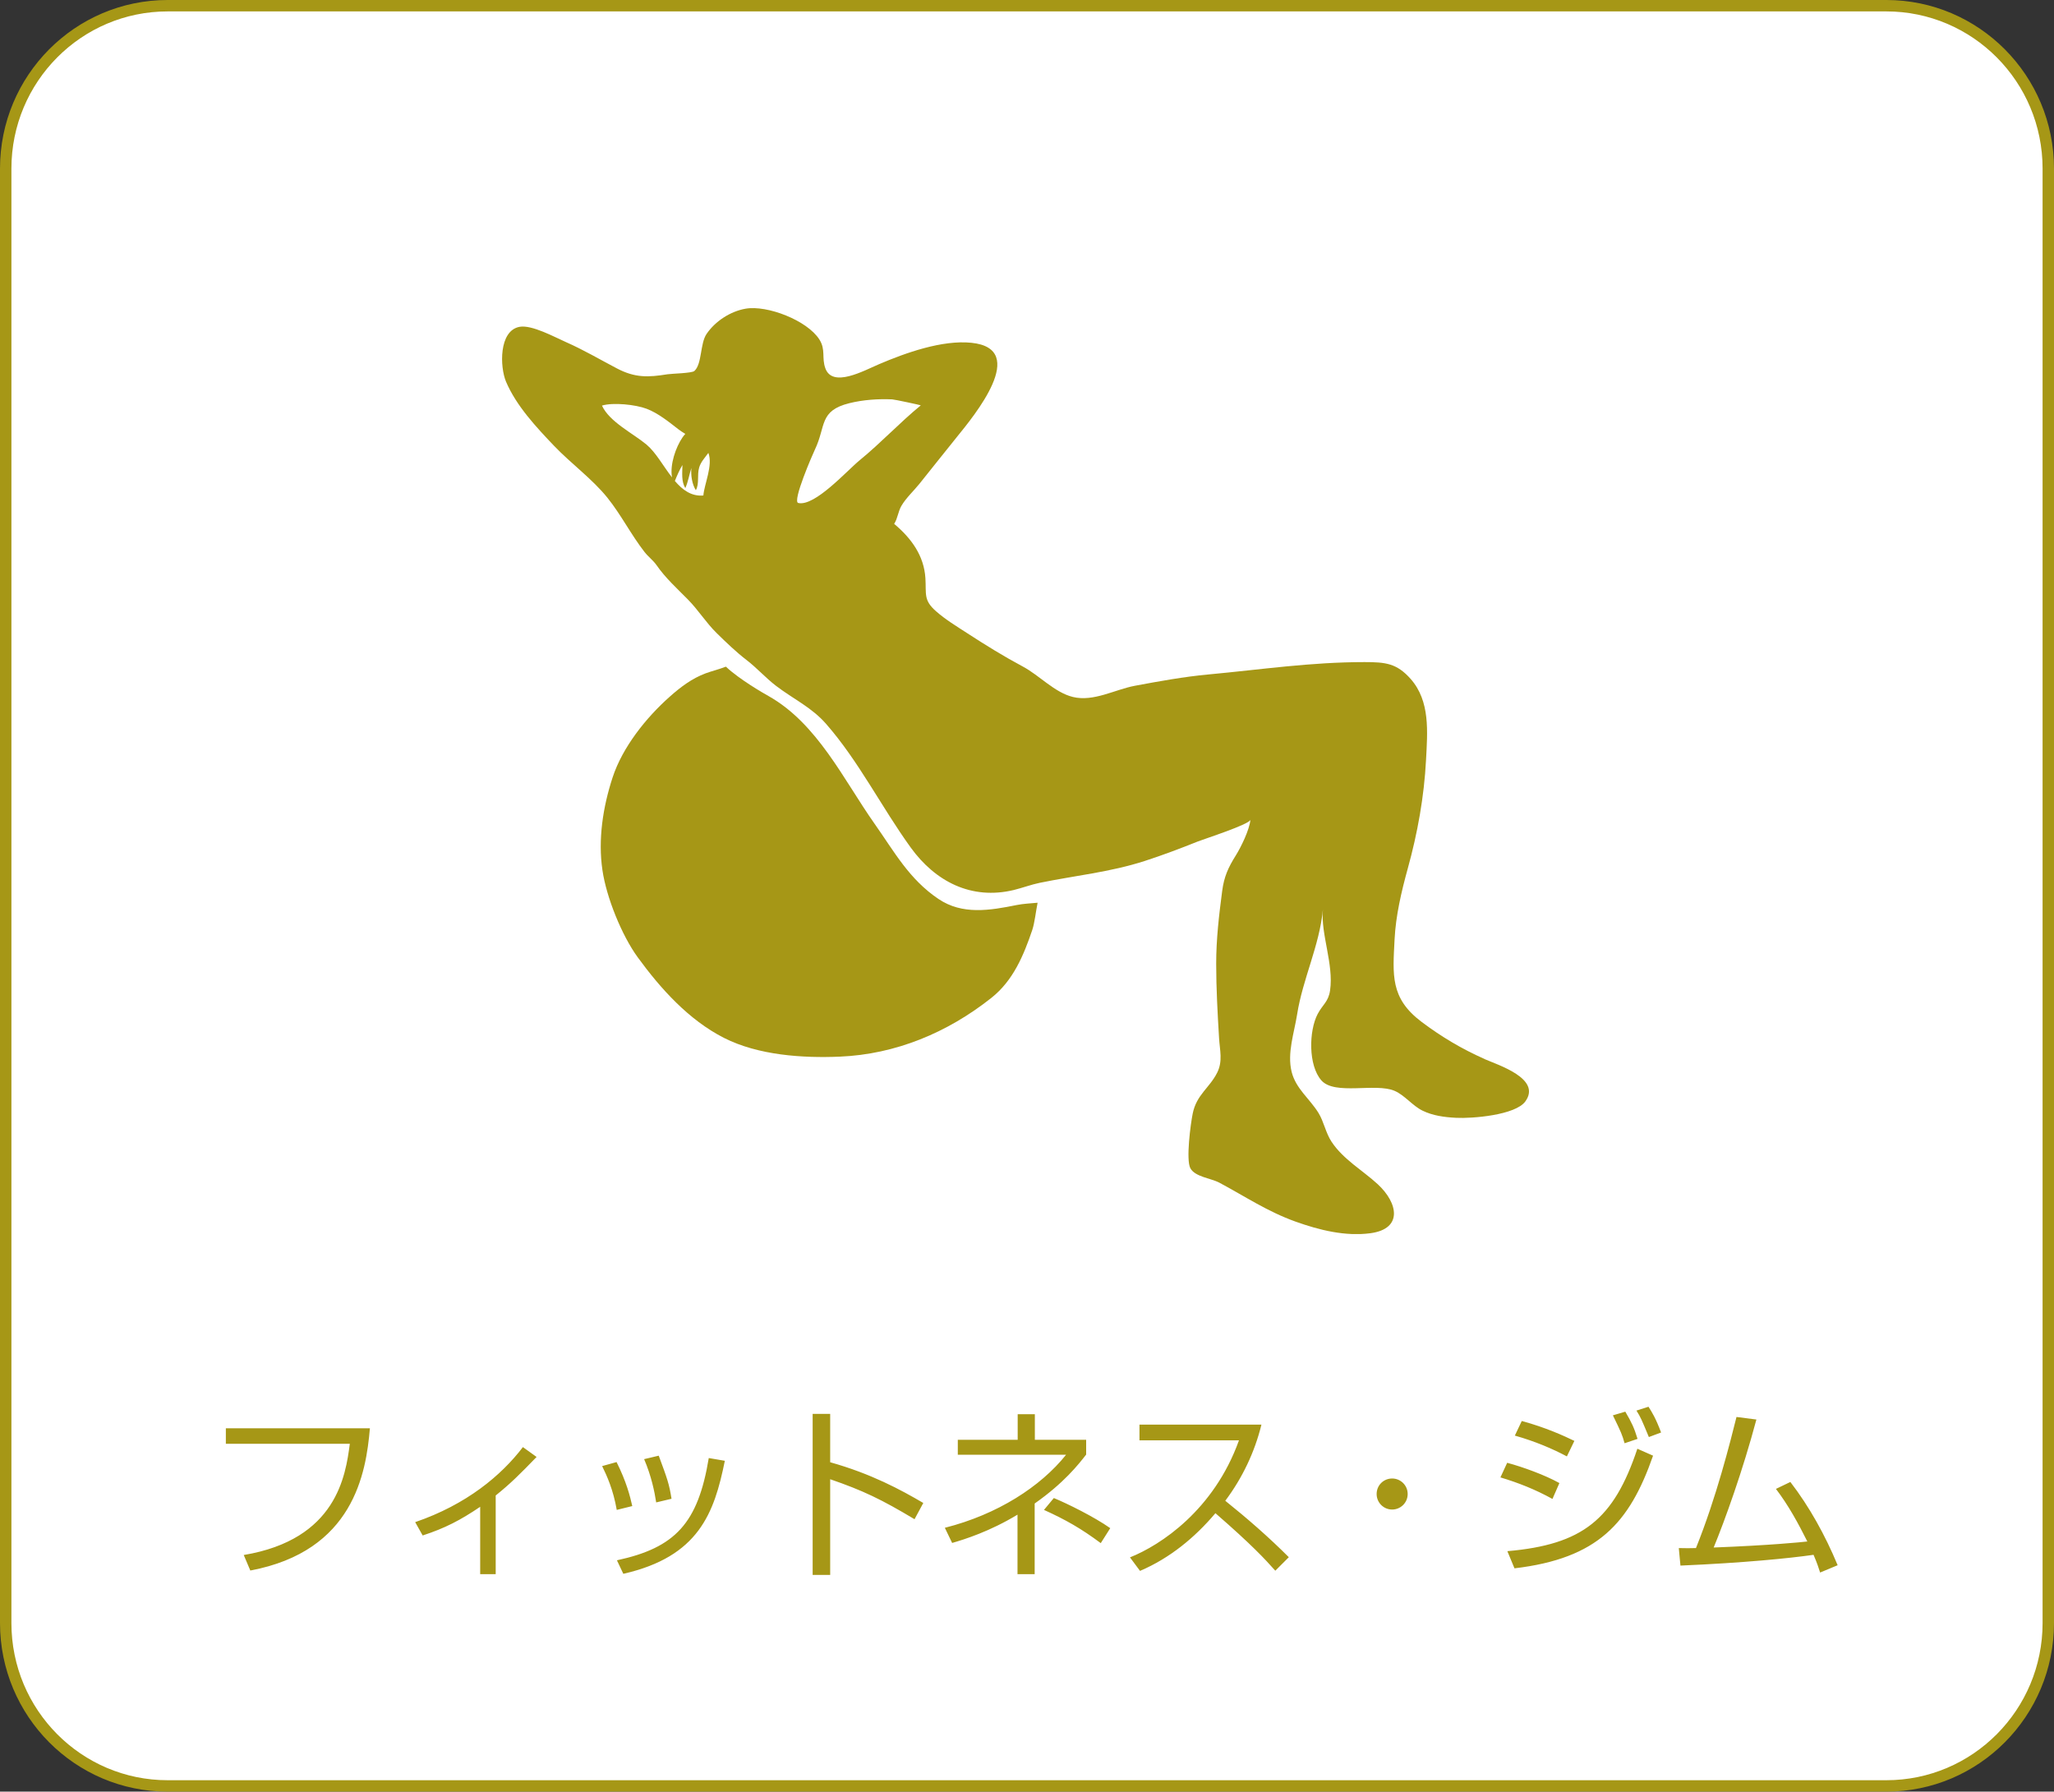
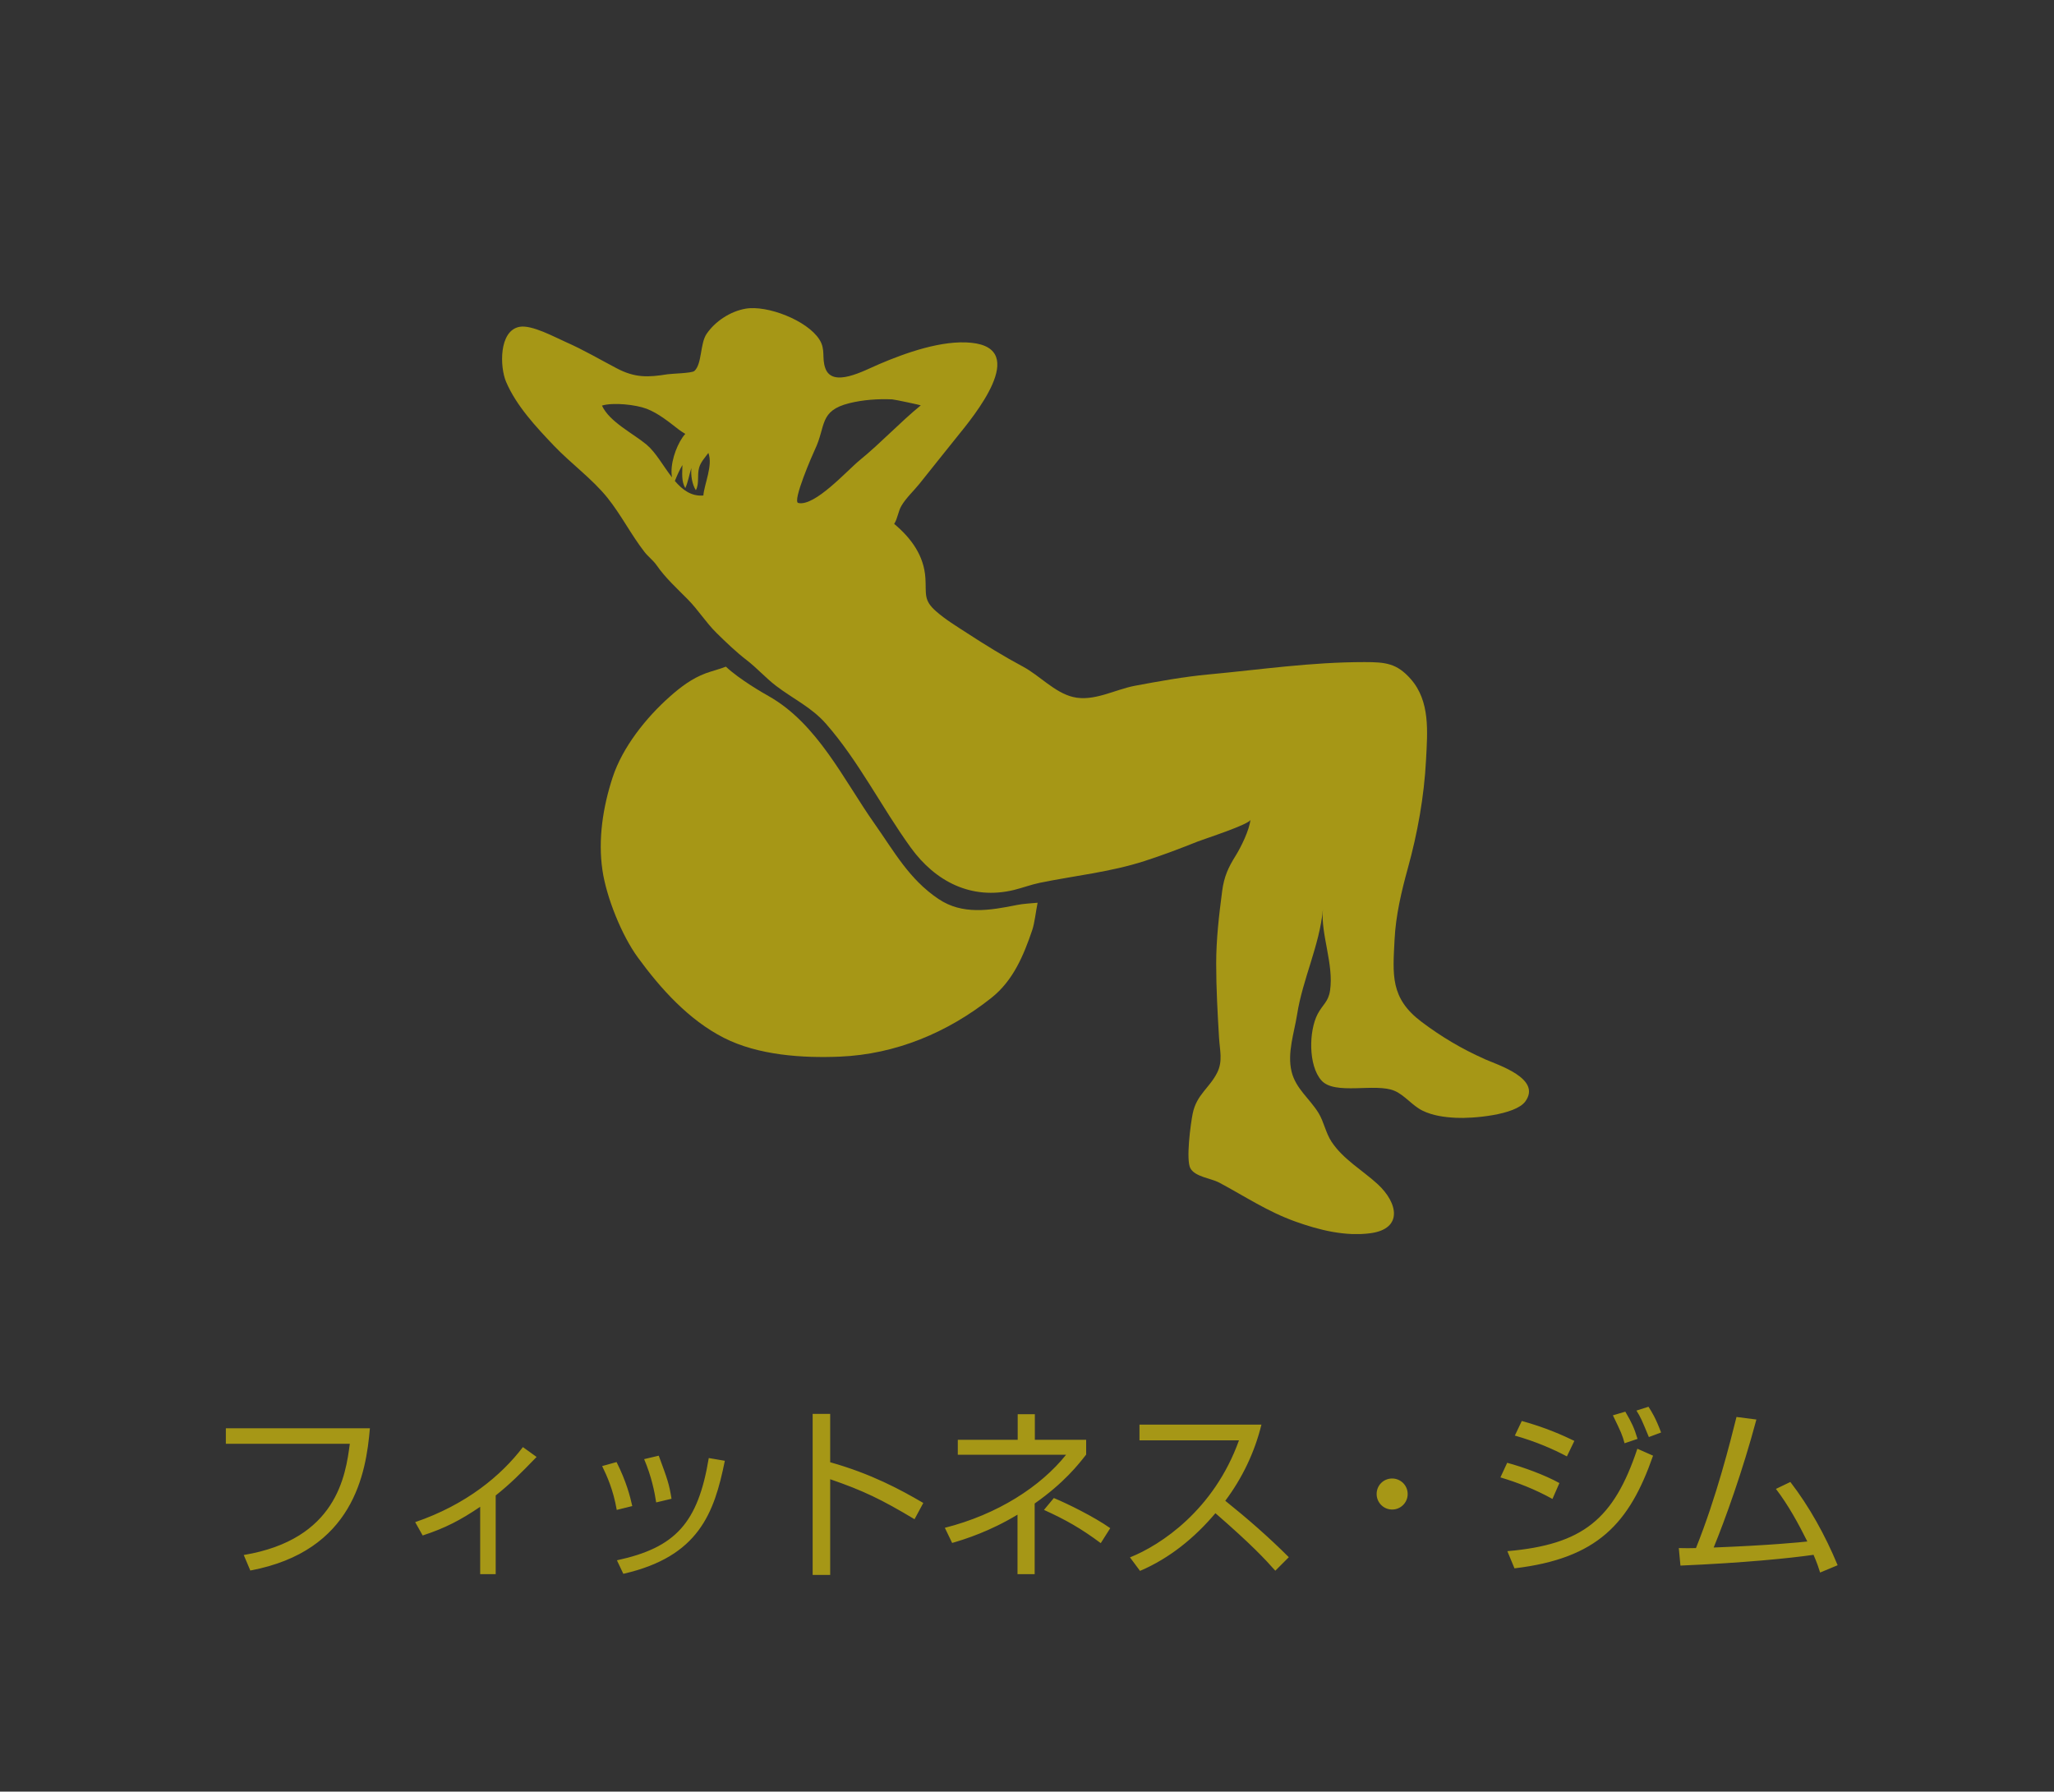
<svg xmlns="http://www.w3.org/2000/svg" width="180" height="157" viewBox="0 0 180 157" fill="none">
  <rect x="0" y="0" width="180" height="157" fill="#333333" stroke="none" />
-   <path d="M14.694 0.5H165.306C173.143 0.5 179.5 6.889 179.5 14.777V142.224C179.5 150.111 173.143 156.5 165.306 156.5H14.694C6.857 156.5 0.5 150.111 0.5 142.224V14.777C0.5 6.889 6.857 0.5 14.694 0.5Z" fill="white" stroke="#A69716" />
  <path d="M19.792 125.16H32.416C32.08 129.08 30.992 135.928 21.936 137.624L21.36 136.264C29.504 134.904 30.288 129.304 30.656 126.52H19.792V125.16ZM43.44 131.048V137.944H42.08V132.04C40.352 133.208 39.008 133.912 37.04 134.552L36.384 133.384C40.88 131.848 43.936 129.288 45.824 126.808L47.024 127.672C45.536 129.208 44.752 129.992 43.44 131.048ZM55.408 131.976L54.048 132.312C53.744 130.552 53.184 129.32 52.768 128.472L54.032 128.12C54.896 129.848 55.216 131.112 55.408 131.976ZM58.848 131.336L57.504 131.656C57.36 130.712 57.088 129.368 56.448 127.864L57.728 127.56C58.48 129.592 58.64 130.024 58.848 131.336ZM54.624 137.912L54.064 136.728C59.184 135.624 61.168 133.48 62.112 127.768L63.52 128.008C62.592 132.6 61.232 136.408 54.624 137.912ZM71.216 123.896H72.752V128.136C76.352 129.144 78.944 130.552 80.912 131.704L80.144 133.128C77.232 131.384 75.632 130.616 72.752 129.624V138.008H71.216V123.896ZM90.672 131.752V137.944H89.168V132.728C86.736 134.2 84.544 134.888 83.44 135.208L82.8 133.88C87.424 132.712 91.2 130.264 93.424 127.48H83.936V126.168H89.184V123.928H90.688V126.168H95.184V127.464C94.512 128.328 93.248 129.944 90.672 131.752ZM97.296 133.912L96.464 135.224C94.72 133.928 93.392 133.176 91.488 132.312L92.352 131.272C93.552 131.768 95.888 132.92 97.296 133.912ZM99.904 137.656L99.024 136.472C101.712 135.4 106.384 132.328 108.576 126.216H99.856V124.84H110.544C109.952 127.256 108.864 129.528 107.376 131.512C109.312 133.064 111.184 134.696 112.944 136.456L111.76 137.64C110.864 136.632 109.696 135.368 106.512 132.6C104.704 134.744 102.496 136.552 99.904 137.656ZM122 129.56C122.736 129.56 123.36 130.152 123.36 130.92C123.36 131.688 122.736 132.28 122 132.28C121.248 132.28 120.64 131.672 120.64 130.92C120.64 130.152 121.248 129.56 122 129.56ZM137.968 126.264L137.312 127.624C136.08 126.968 134.56 126.312 132.752 125.8L133.36 124.52C135.472 125.096 137.04 125.816 137.968 126.264ZM136.656 129.96L136.048 131.352C134.544 130.52 133.04 129.928 131.488 129.464L132.08 128.184C133.456 128.552 135.392 129.256 136.656 129.96ZM143.504 126.088L142.368 126.472C142.16 125.72 142.08 125.544 141.344 124.024L142.432 123.704C142.992 124.664 143.2 125.096 143.504 126.088ZM132.72 137.432L132.096 135.928C138.704 135.352 141.424 133.144 143.488 126.952L144.864 127.56C142.8 133.48 140.016 136.568 132.72 137.432ZM145.568 125.528L144.496 125.928C143.856 124.392 143.792 124.216 143.408 123.608L144.464 123.272C144.768 123.752 145.088 124.248 145.568 125.528ZM155.632 130.472L156.896 129.864C158.56 132.024 159.952 134.536 161.04 137.16L159.504 137.8C159.36 137.352 159.264 137.032 158.928 136.248C156.816 136.552 152.816 136.952 147.264 137.192L147.12 135.656C147.744 135.672 148.096 135.672 148.624 135.656C150.416 131.208 151.632 126.344 152.176 124.168L153.92 124.392C152.72 128.888 151.168 133.192 150.176 135.608C155.12 135.416 157.824 135.144 158.384 135.08C157.584 133.48 156.72 131.896 155.632 130.472Z" fill="#A69716" />
  <g clip-path="url(#clip0_388_361)">
    <path d="M82.25 78.782C79.674 77.052 78.386 74.656 76.637 72.177C73.922 68.325 71.634 63.398 67.331 60.984C66.913 60.75 64.809 59.545 63.612 58.419C62.993 58.658 62.294 58.832 61.84 59.002C60.637 59.453 59.65 60.197 58.687 61.054C56.619 62.89 54.557 65.466 53.684 68.129C52.839 70.708 52.395 73.559 52.795 76.261C53.141 78.63 54.483 81.965 55.89 83.893C57.878 86.618 60.346 89.378 63.453 90.954C66.442 92.469 70.32 92.734 73.616 92.592C78.472 92.385 83.017 90.504 86.877 87.444C88.783 85.935 89.702 83.737 90.462 81.493C90.671 80.866 90.765 79.927 90.929 79.106C90.31 79.164 89.672 79.192 89.115 79.304C86.713 79.791 84.33 80.181 82.25 78.78V78.782Z" fill="#A69716" />
    <path d="M130.094 92.798C128.086 91.909 126.306 90.846 124.575 89.543C121.81 87.462 122.058 85.414 122.212 82.319C122.316 80.241 122.807 78.141 123.366 76.115C124.226 73.008 124.803 69.809 124.969 66.586C125.095 64.135 125.348 61.446 123.62 59.493C122.405 58.123 121.426 58.019 119.578 58.019C114.843 58.019 110.485 58.678 105.92 59.1C103.75 59.3 101.542 59.705 99.458 60.093C97.714 60.417 95.836 61.52 94.02 61.074C92.415 60.682 91.089 59.186 89.642 58.413C87.964 57.517 86.353 56.52 84.775 55.495C83.834 54.882 82.859 54.299 82.014 53.551C80.917 52.584 81.183 52.063 81.097 50.664C80.975 48.704 79.876 47.178 78.359 45.907C78.677 45.414 78.695 44.838 78.999 44.319C79.4 43.633 80.08 43.01 80.579 42.389C81.678 41.024 82.759 39.645 83.862 38.285C85.337 36.463 90.246 30.556 85.121 30.037C82.563 29.777 79.359 30.92 77.031 31.915C75.7 32.483 72.961 34.011 72.329 32.275C71.992 31.346 72.374 30.644 71.808 29.753C70.737 28.069 67.225 26.72 65.338 27.05C64.008 27.282 62.687 28.139 61.922 29.258C61.34 30.109 61.532 31.901 60.849 32.511C60.625 32.706 58.867 32.738 58.503 32.796C56.791 33.072 55.646 33.118 54.046 32.275C52.571 31.5 51.131 30.654 49.604 29.981C48.637 29.558 46.607 28.437 45.526 28.64C43.71 28.982 43.796 32.161 44.349 33.456C45.247 35.566 46.997 37.434 48.559 39.072C50.034 40.616 51.902 41.967 53.223 43.607C54.431 45.11 55.3 46.852 56.485 48.375C56.809 48.792 57.247 49.106 57.538 49.528C58.312 50.646 59.327 51.563 60.276 52.525C61.187 53.446 61.87 54.56 62.799 55.472C63.606 56.265 64.521 57.146 65.408 57.825C66.317 58.519 67.085 59.392 67.992 60.089C69.498 61.244 71.113 61.969 72.397 63.438C75.267 66.718 77.245 70.724 79.814 74.275C81.968 77.248 85.125 78.888 88.849 77.989C89.592 77.807 90.388 77.51 91.111 77.362C94.204 76.726 97.259 76.431 100.306 75.45C101.882 74.94 103.43 74.355 104.969 73.739C105.484 73.534 109.542 72.227 109.58 71.831C109.494 72.726 108.751 74.237 108.294 74.968C107.634 76.021 107.267 76.826 107.103 78.083C106.827 80.199 106.579 82.285 106.579 84.449C106.579 86.612 106.701 88.814 106.833 90.992C106.897 92.031 107.167 92.986 106.673 93.983C105.994 95.348 104.859 95.913 104.521 97.583C104.334 98.507 103.918 101.635 104.318 102.375C104.725 103.128 106.144 103.258 106.837 103.627C109.115 104.842 111.051 106.159 113.536 107.05C115.612 107.793 117.91 108.363 120.106 108.065C122.945 107.679 122.527 105.422 120.729 103.765C119.43 102.57 117.714 101.601 116.691 100.053C116.174 99.276 116.022 98.303 115.546 97.529C114.781 96.281 113.556 95.406 113.189 93.917C112.785 92.269 113.418 90.508 113.672 88.888C114.16 85.787 115.634 82.856 115.93 79.707C115.728 81.843 116.895 84.502 116.559 86.79C116.411 87.797 115.914 88.019 115.472 88.856C114.697 90.331 114.639 93.36 115.798 94.674C116.975 96.005 120.533 94.868 122.214 95.591C123.113 95.981 123.786 96.904 124.671 97.33C125.568 97.765 126.561 97.899 127.592 97.953C129.013 98.029 132.797 97.721 133.67 96.519C135.123 94.516 131.271 93.324 130.088 92.802L130.094 92.798ZM56.667 38.966C55.462 37.963 53.41 36.976 52.753 35.541C53.726 35.246 55.704 35.452 56.669 35.821C57.678 36.207 58.597 36.956 59.462 37.627C59.618 37.751 59.828 37.881 60.056 38.021C59.966 38.119 59.882 38.225 59.802 38.343C59.227 39.186 58.693 40.696 58.889 41.833C58.122 40.846 57.472 39.641 56.667 38.968V38.966ZM61.64 43.42C60.589 43.51 59.812 42.934 59.141 42.145C59.333 41.669 59.544 41.188 59.804 40.75C59.794 41.45 59.698 42.181 60.056 42.772C60.3 42.241 60.399 41.591 60.589 41.006C60.527 41.669 60.655 42.445 60.979 42.956C61.303 42.379 61.073 41.637 61.271 40.968C61.412 40.483 61.778 40.101 62.078 39.687C62.493 40.78 61.724 42.393 61.638 43.42H61.64ZM69.956 44.077C69.404 43.951 71.237 39.765 71.412 39.4C72.401 37.34 71.754 35.993 74.443 35.328C75.646 35.032 76.951 34.942 78.186 34.996C78.403 35.006 80.711 35.504 80.693 35.52C78.821 37.056 77.213 38.798 75.35 40.319C74.232 41.232 71.404 44.411 69.954 44.075L69.956 44.077Z" fill="#A69716" />
  </g>
  <defs>
    <clipPath id="clip0_388_361">
      <rect width="90" height="81.141" fill="white" transform="translate(44 27)" />
    </clipPath>
  </defs>
</svg>